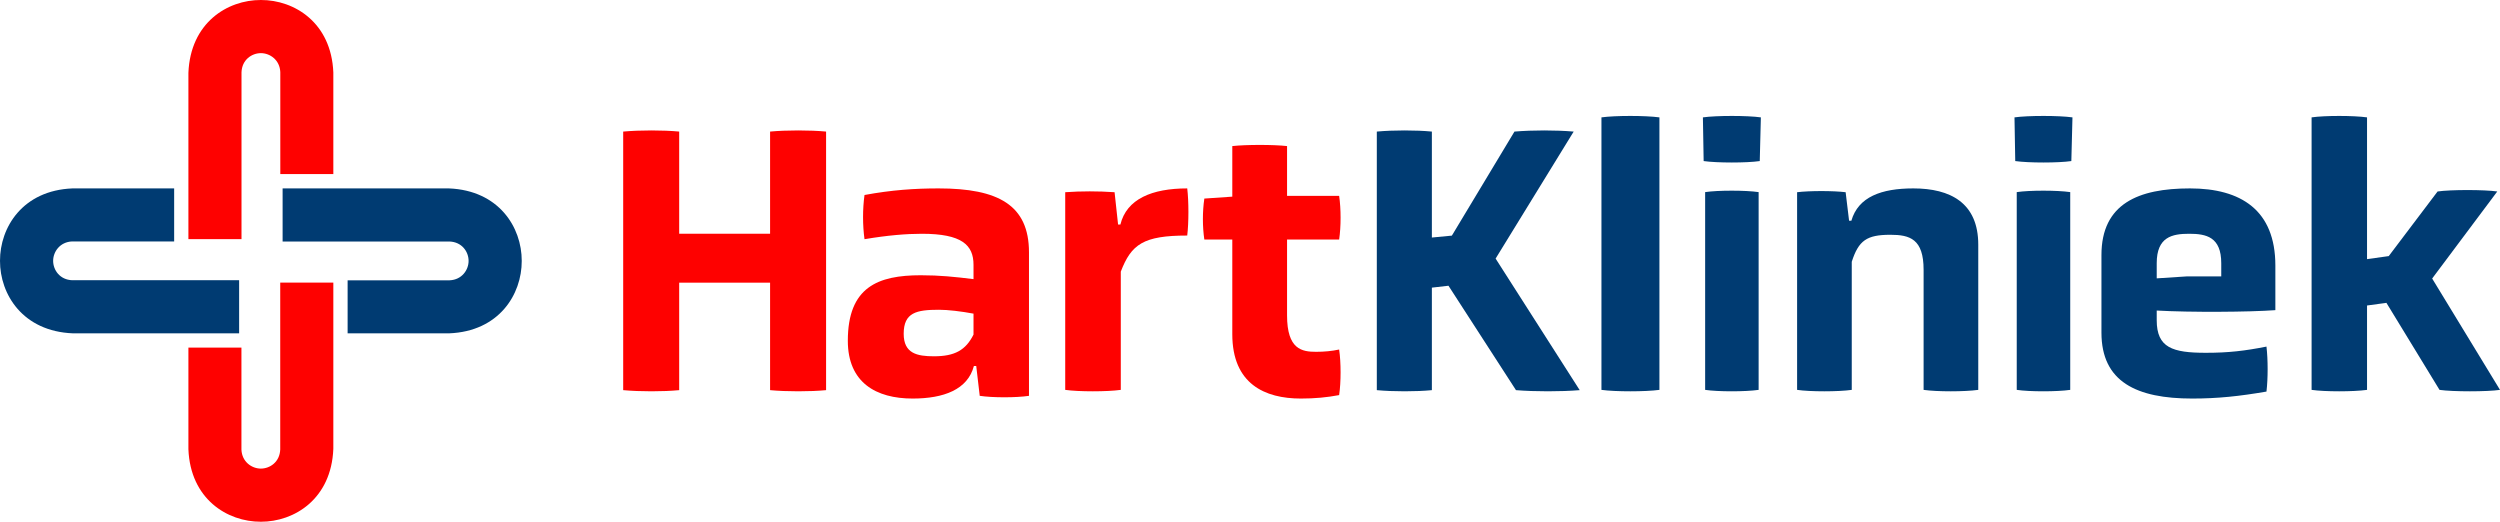
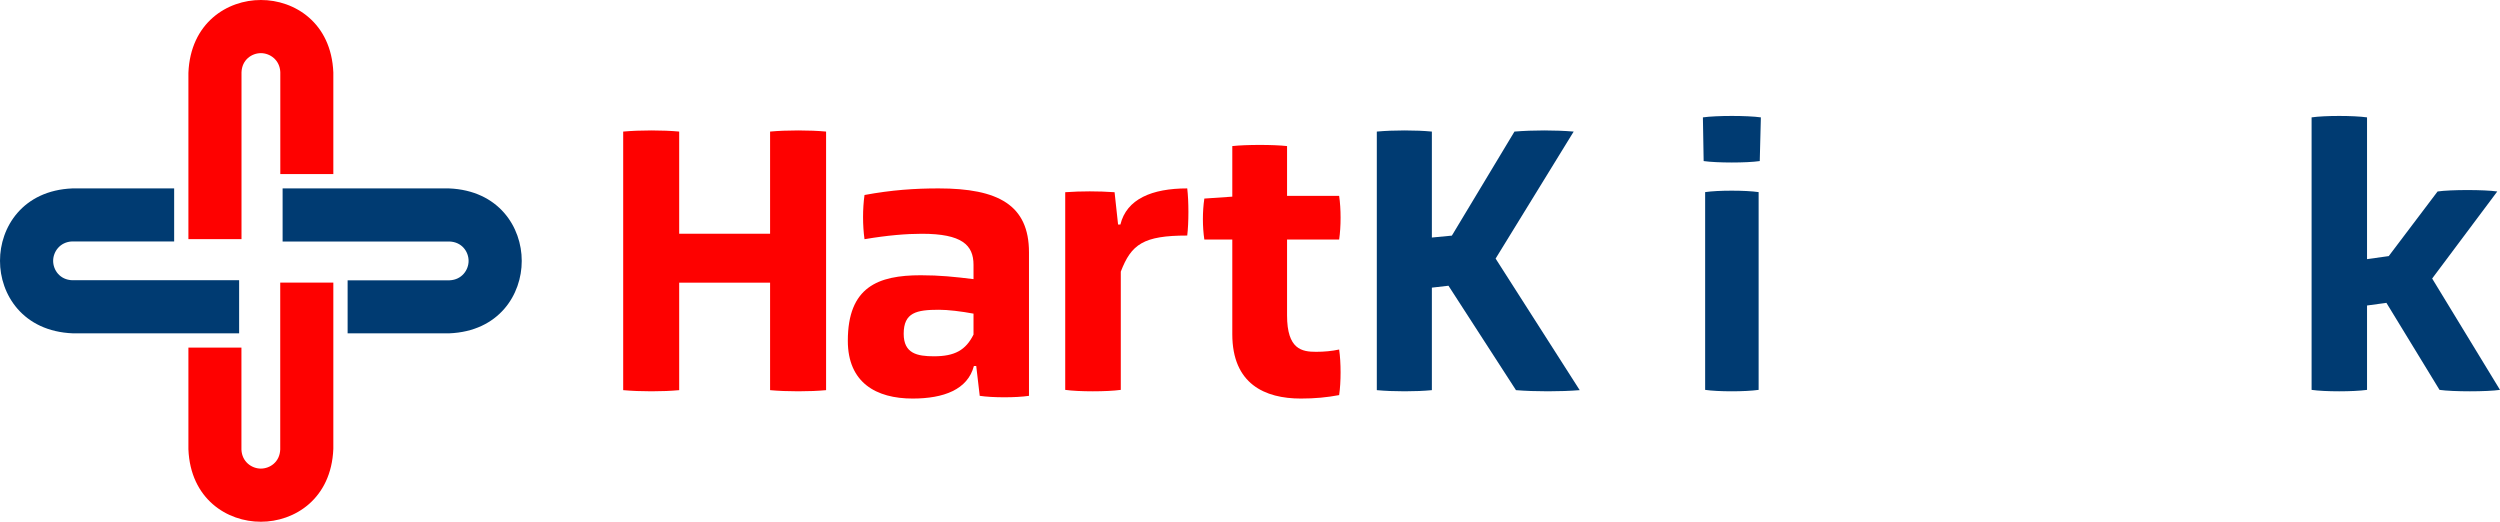
<svg xmlns="http://www.w3.org/2000/svg" width="345" height="72" viewBox="0 0 345 72">
  <title>Artboard</title>
  <g id="Artboard" stroke="none" stroke-width="1" fill="none" fill-rule="evenodd">
    <path d="M106.272,39.009 L93.728,39.009 L93.728,53.841 C91.558,54.053 88.276,54.053 86,53.841 L86,18.158 C88.276,17.947 91.558,17.947 93.728,18.158 L93.728,32.252 L106.272,32.252 L106.272,18.158 C108.496,17.947 111.83,17.947 114,18.158 L114,53.841 C111.83,54.053 108.496,54.053 106.272,53.841 L106.272,39.009" id="Fill-1" fill="#FE0100" />
    <path d="M134.345,43.282 C132.632,42.961 130.812,42.747 129.581,42.747 C126.476,42.747 124.709,43.121 124.709,46.064 C124.709,48.793 126.583,49.168 128.885,49.168 C131.776,49.168 133.275,48.311 134.345,46.172 L134.345,43.282 Z M134.72,50.505 L134.399,50.505 C133.542,53.769 130.223,55 125.94,55 C120.908,55 117,52.806 117,47.028 C117,39.591 121.176,37.985 127.065,37.985 C129.688,37.985 131.721,38.199 134.345,38.52 L134.345,36.541 C134.345,33.812 132.739,32.26 127.225,32.26 C125.084,32.26 122.461,32.474 119.302,33.009 C119.035,31.083 119.035,28.836 119.302,26.91 C123.05,26.214 126.261,26 129.527,26 C137.771,26 142,28.301 142,34.828 L142,54.625 C140.233,54.893 136.968,54.893 135.202,54.625 L134.72,50.505 L134.72,50.505 Z" id="Fill-2" fill="#FE0100" />
    <path d="M147,26.525 C149.253,26.368 151.505,26.368 153.811,26.525 L154.294,30.984 L154.615,30.984 C155.473,27.469 158.959,26 163.839,26 C164.054,27.784 164.054,30.721 163.839,32.505 C157.779,32.505 156.117,33.712 154.669,37.488 L154.669,53.803 C152.792,54.066 148.824,54.066 147,53.803 L147,26.525" id="Fill-3" fill="#FE0100" />
    <path d="M177.614,33.059 L177.614,43.527 C177.614,48.233 179.676,48.55 181.631,48.55 C182.741,48.55 183.85,48.444 184.802,48.233 C185.066,50.03 185.066,52.726 184.802,54.524 C183.111,54.841 181.472,55 179.516,55 C174.549,55 170.057,52.99 170.057,46.118 L170.057,33.059 L166.199,33.059 C165.934,31.261 165.934,29.199 166.199,27.402 L170.057,27.137 L170.057,20.158 C171.959,19.947 175.764,19.947 177.614,20.158 L177.614,27.032 L184.802,27.032 C185.066,28.829 185.066,31.261 184.802,33.059 L177.614,33.059" id="Fill-4" fill="#FE0100" />
    <path d="M199.888,39.431 L197.598,39.695 L197.598,53.841 C195.465,54.053 192.238,54.053 190,53.841 L190,18.158 C192.238,17.947 195.465,17.947 197.598,18.158 L197.598,32.78 L200.357,32.516 L208.996,18.158 C211.546,17.947 214.669,17.947 217.167,18.158 L206.394,35.684 L218,53.841 C215.45,54.053 211.755,54.053 209.205,53.841 L199.888,39.431" id="Fill-5" fill="#003B72" />
-     <path d="M221,16.197 C222.902,15.934 227.042,15.934 229,16.197 L229,53.803 C227.042,54.066 222.902,54.066 221,53.803 L221,16.197" id="Fill-6" fill="#003B72" />
    <path d="M235.31,26.511 C237.065,26.247 240.884,26.247 242.691,26.511 L242.691,53.802 C240.884,54.066 237.065,54.066 235.31,53.802 L235.31,26.511 Z M242.846,22.228 C241.039,22.492 236.961,22.492 235.104,22.228 L235,16.198 C236.858,15.934 241.142,15.934 243,16.198 L242.846,22.228 L242.846,22.228 Z" id="Fill-7" fill="#003B72" />
-     <path d="M265.457,37.227 C265.457,32.977 263.559,32.4 260.869,32.4 C257.599,32.4 256.492,33.187 255.542,36.125 L255.542,53.803 C253.696,54.066 249.793,54.066 248,53.803 L248,26.525 C249.741,26.315 252.958,26.315 254.698,26.525 L255.173,30.459 L255.49,30.459 C256.438,27.154 259.656,26 264.034,26 C269.15,26 273,27.994 273,33.764 L273,53.803 C271.101,54.066 267.303,54.066 265.457,53.803 L265.457,37.227" id="Fill-8" fill="#003B72" />
-     <path d="M278.31,26.511 C280.065,26.247 283.884,26.247 285.691,26.511 L285.691,53.802 C283.884,54.066 280.065,54.066 278.31,53.802 L278.31,26.511 Z M285.845,22.228 C284.039,22.492 279.961,22.492 278.104,22.228 L278,16.198 C279.858,15.934 284.142,15.934 286,16.198 L285.845,22.228 L285.845,22.228 Z" id="Fill-9" fill="#003B72" />
-     <path d="M306.533,36.326 C306.533,32.688 304.453,32.26 302.106,32.26 C299.76,32.26 297.627,32.688 297.627,36.326 L297.627,38.413 L301.734,38.146 L306.533,38.146 L306.533,36.326 Z M314,42.801 C310.426,43.068 302.213,43.121 297.627,42.854 L297.627,44.192 C297.627,47.991 299.813,48.686 304.4,48.686 C307.546,48.686 309.787,48.419 312.773,47.83 C312.987,49.649 312.987,52.217 312.773,54.037 C309.04,54.679 306.053,55 302.533,55 C294.853,55 290,52.699 290,45.904 L290,35.203 C290,28.087 295.12,26 302.213,26 C309.253,26 314,28.996 314,36.648 L314,42.801 L314,42.801 Z" id="Fill-10" fill="#003B72" />
    <path d="M329.325,41.793 L326.651,42.159 L326.651,53.803 C324.778,54.066 320.819,54.066 319,53.803 L319,16.197 C320.819,15.934 324.778,15.934 326.651,16.197 L326.651,35.761 L329.646,35.341 L336.387,26.424 C338.152,26.162 342.86,26.162 344.625,26.424 L335.638,38.436 L345,53.803 C343.235,54.066 338.473,54.066 336.654,53.803 L329.325,41.793" id="Fill-11" fill="#003B72" />
    <path d="M38.682,24.022 L46,24.022 L46,10.005 C45.725,3.133 40.636,-0.01 36.005,0 C31.374,-0.01 26.274,3.143 26,10.056 L26,33 L33.328,33 L33.328,9.974 C33.389,8.249 34.743,7.334 36.005,7.334 C37.246,7.334 38.61,8.259 38.682,9.954 L38.682,24.022" id="Fill-13" fill="#FE0100" />
    <path d="M61.944,26 L39,26 L39,33.328 L62.026,33.328 C63.752,33.39 64.666,34.743 64.666,36.005 C64.666,37.247 63.741,38.611 62.047,38.682 L47.971,38.682 L47.971,46 L61.995,46 C68.867,45.725 72.011,40.636 72,36.005 C72.011,31.374 68.857,26.275 61.944,26" id="Fill-16" fill="#003B72" />
    <path d="M33,38.672 L9.974,38.672 C8.249,38.611 7.334,37.257 7.334,35.995 C7.334,34.753 8.259,33.389 9.954,33.318 L24.033,33.318 L24.033,26 L10.005,26 C3.133,26.275 -0.01,31.364 0,35.995 C-0.01,40.626 3.143,45.725 10.056,46 L33,46 L33,38.672" id="Fill-18" fill="#003B72" />
    <path d="M46,39 L38.672,39 L38.672,62.026 C38.61,63.751 37.257,64.666 35.994,64.666 C34.753,64.666 33.389,63.741 33.318,62.046 L33.318,47.965 L26,47.965 L26,61.995 C26.274,68.866 31.364,72.01 35.994,72 C40.625,72.01 45.725,68.857 46,61.943 L46,39" id="Fill-23" fill="#FE0100" />
  </g>
</svg>